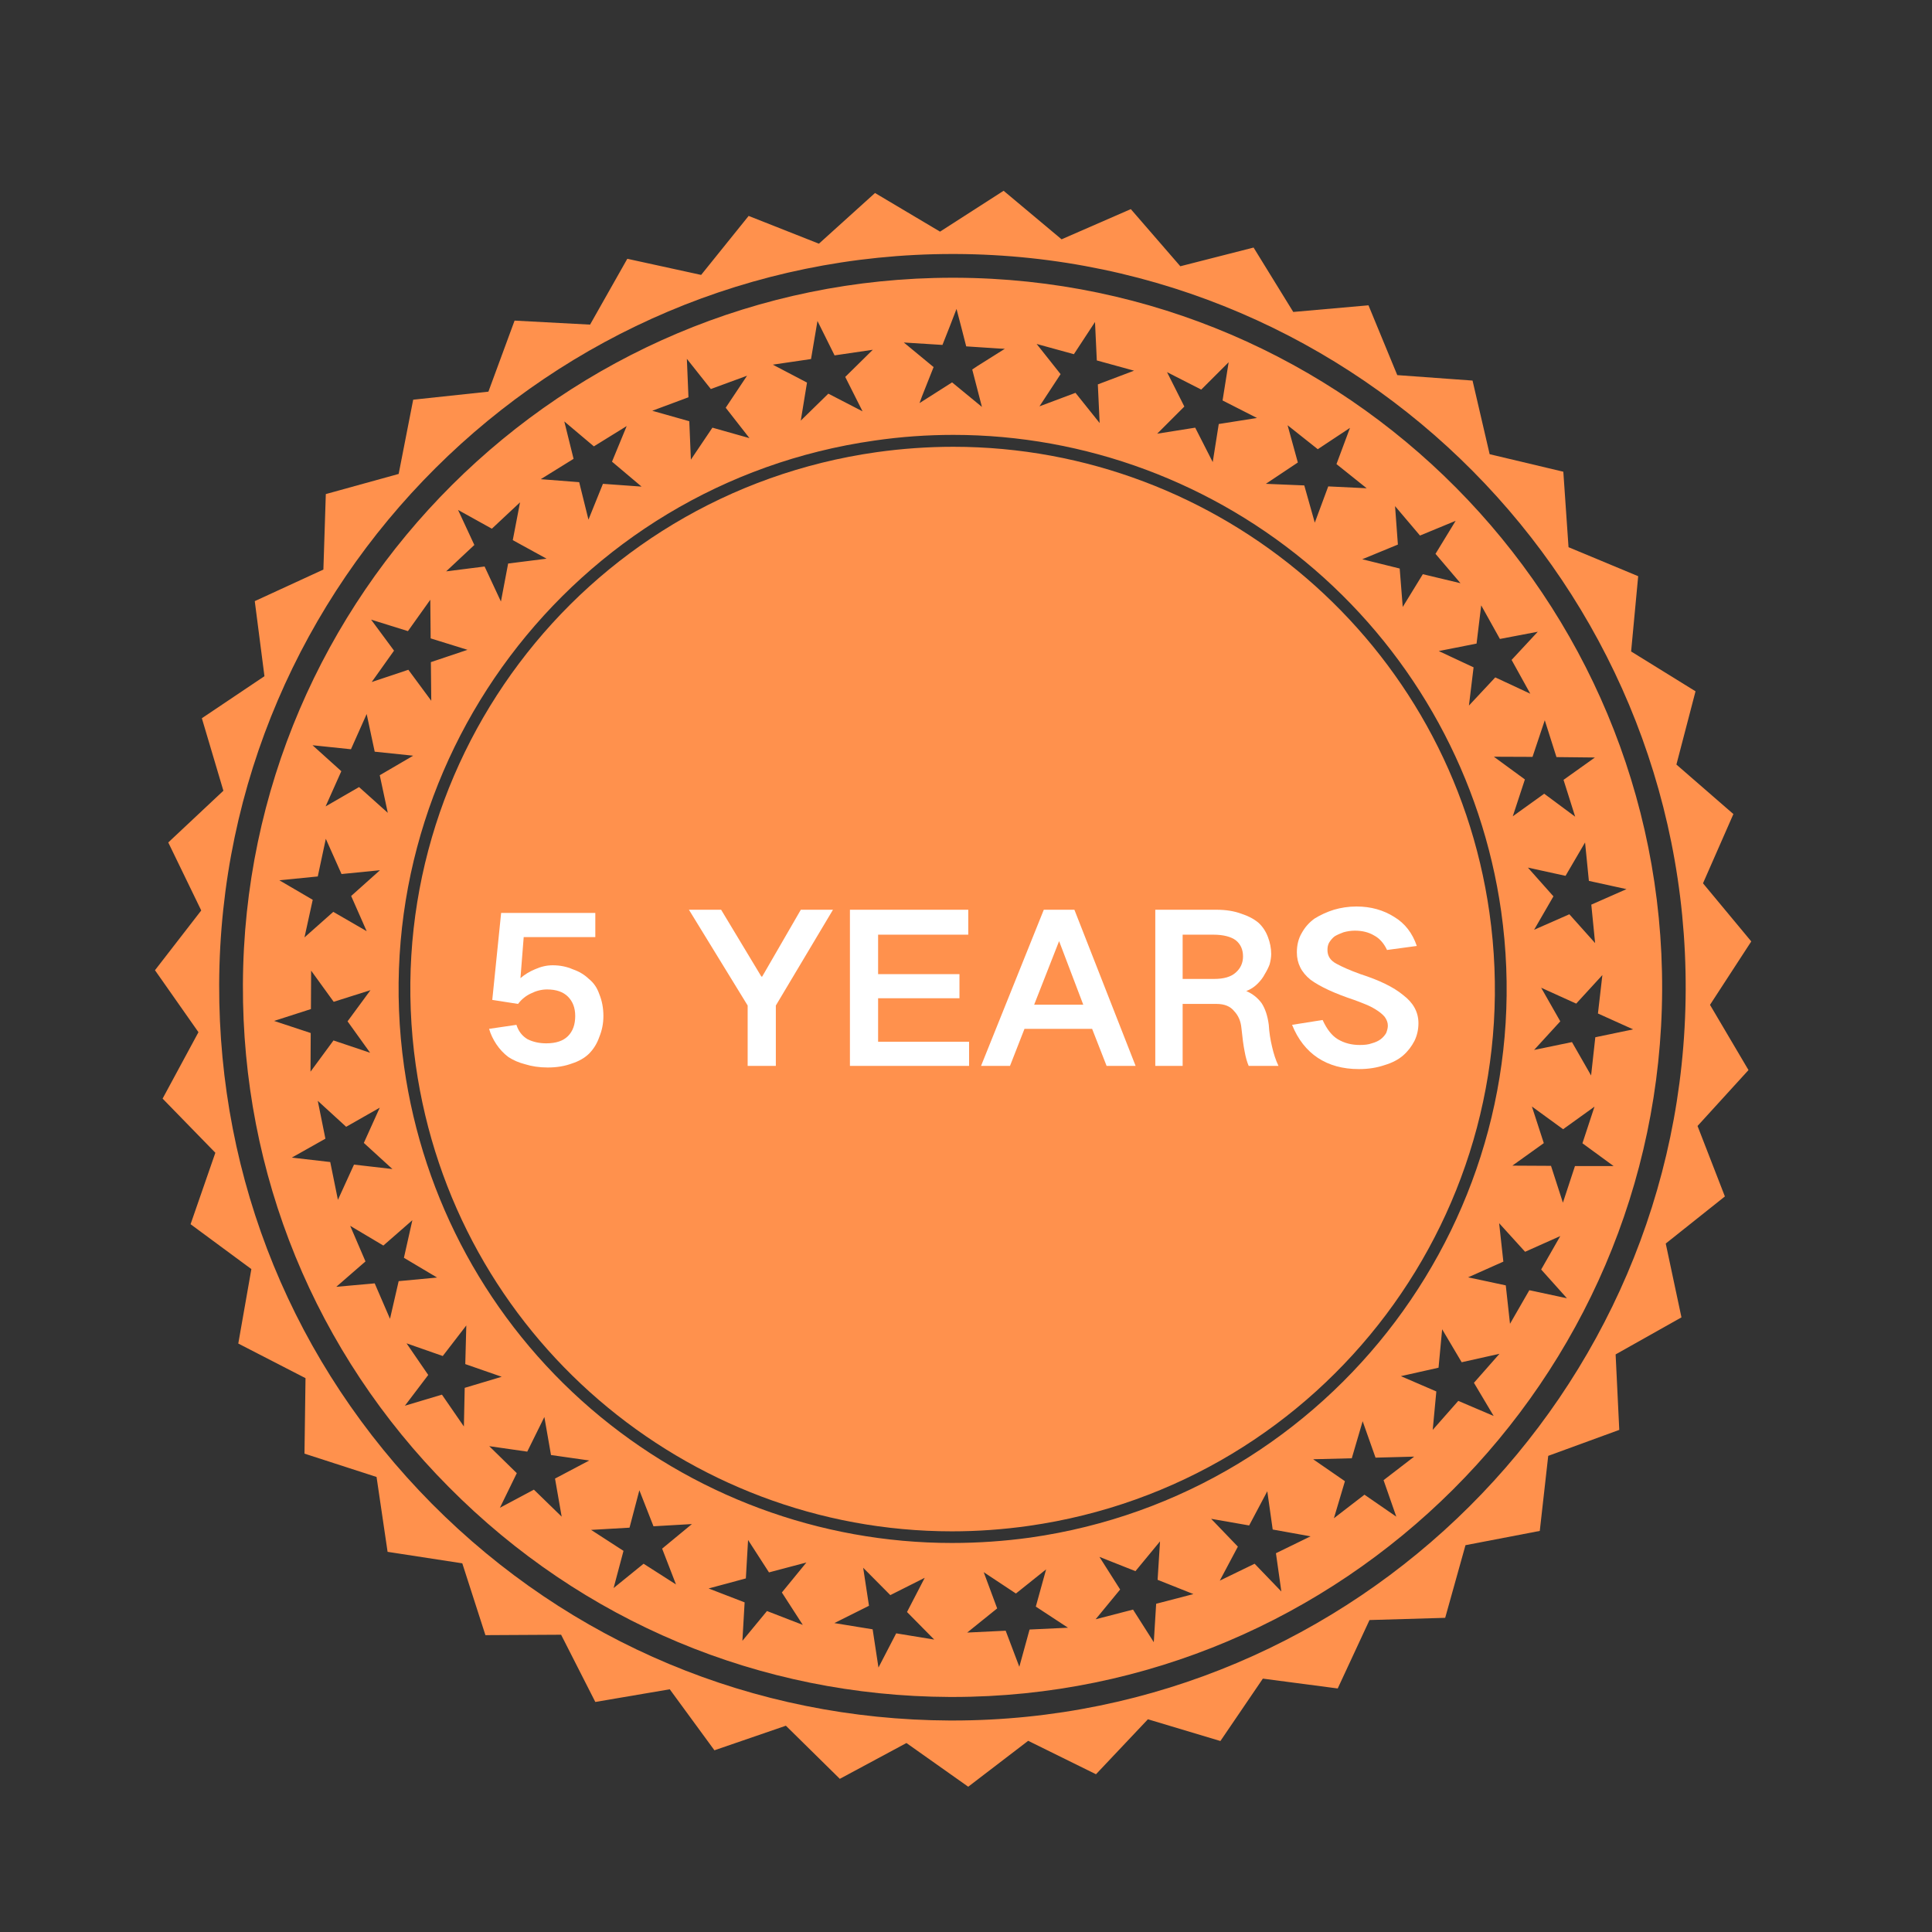
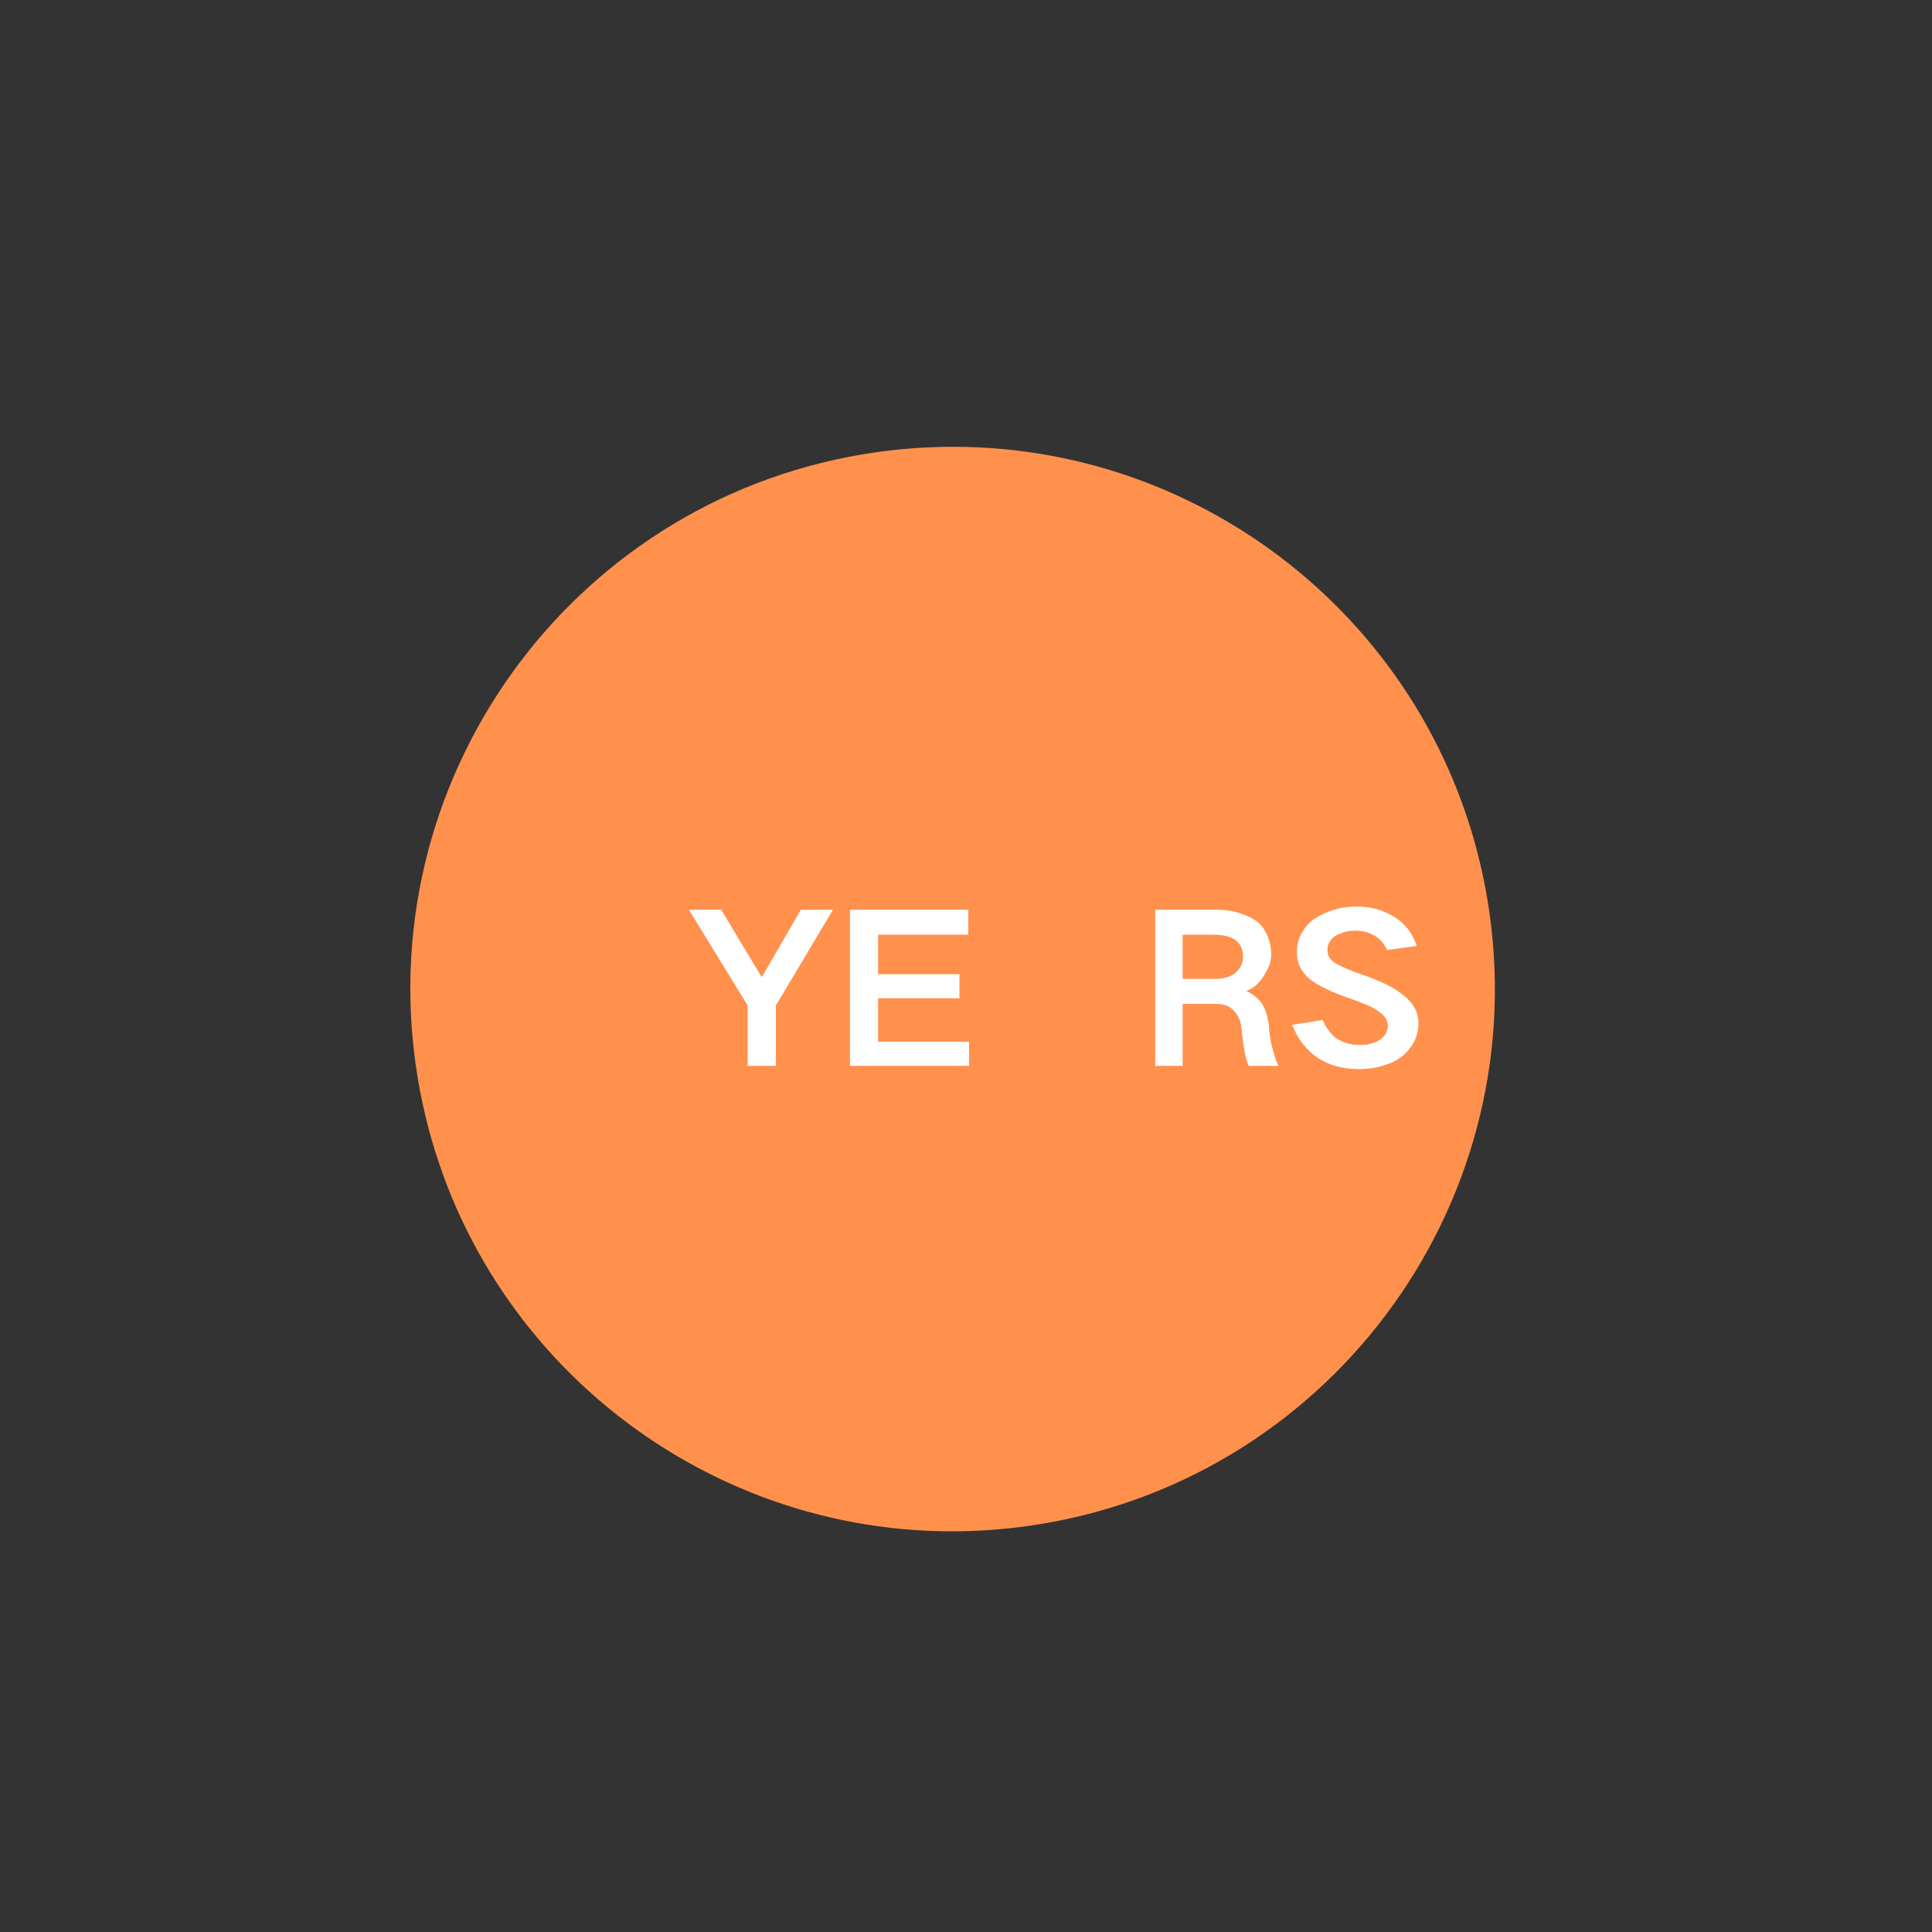
<svg xmlns="http://www.w3.org/2000/svg" width="50" zoomAndPan="magnify" viewBox="0 0 37.5 37.5" height="50" preserveAspectRatio="xMidYMid meet" version="1.0">
  <rect x="0" y="0" width="37.5" height="37.5" fill="#333333" stroke="none" />
  <defs>
    <g />
    <clipPath id="ce15114150">
      <path d="M 3.012 3.699 L 34 3.699 L 34 34.785 L 3.012 34.785 Z M 3.012 3.699 " clip-rule="nonzero" />
    </clipPath>
  </defs>
  <path fill="#ff914d" d="M 28.91 17.715 C 28.164 12.465 23.66 8.672 18.504 8.672 C 18.012 8.672 17.512 8.707 17.012 8.777 C 11.254 9.594 7.254 14.922 8.07 20.676 C 8.816 25.93 13.32 29.723 18.477 29.723 C 18.969 29.723 19.469 29.688 19.969 29.617 C 25.723 28.797 29.727 23.469 28.91 17.715 " fill-opacity="1" fill-rule="nonzero" />
-   <path fill="#ff914d" d="M 27.617 11.145 L 27.227 11.781 L 27.168 11.035 L 26.441 10.855 L 27.133 10.57 L 27.078 9.824 L 27.562 10.395 L 28.254 10.109 L 27.863 10.75 L 28.348 11.32 Z M 28.75 11.75 L 29.113 12.402 L 29.848 12.262 L 29.34 12.809 L 29.703 13.465 L 29.023 13.148 L 28.512 13.695 L 28.602 12.953 L 27.926 12.637 L 28.66 12.492 Z M 30.211 14.695 L 30.957 14.703 L 30.348 15.137 L 30.574 15.852 L 29.973 15.406 L 29.363 15.844 L 29.598 15.129 L 28.996 14.688 L 29.746 14.691 L 29.984 13.98 Z M 30.887 17.559 L 30.961 18.305 L 30.461 17.746 L 29.777 18.047 L 30.152 17.398 L 29.656 16.84 L 30.387 17 L 30.766 16.352 L 30.84 17.098 L 31.57 17.258 Z M 30.965 20.133 L 30.883 20.875 L 30.512 20.227 L 29.777 20.379 L 30.285 19.824 L 29.914 19.172 L 30.594 19.48 L 31.102 18.926 L 31.016 19.672 L 31.699 19.98 Z M 30.57 22.633 L 30.336 23.344 L 30.105 22.629 L 29.355 22.625 L 29.965 22.188 L 29.734 21.477 L 30.34 21.918 L 30.949 21.48 L 30.715 22.191 L 31.32 22.633 Z M 29.684 25.043 L 29.309 25.695 L 29.227 24.949 L 28.496 24.793 L 29.18 24.488 L 29.098 23.742 L 29.602 24.297 L 30.285 23.992 L 29.914 24.641 L 30.414 25.199 Z M 28.992 27.484 L 28.305 27.191 L 27.809 27.754 L 27.879 27.008 L 27.191 26.711 L 27.922 26.547 L 27.992 25.801 L 28.371 26.441 L 29.105 26.277 L 28.609 26.84 Z M 27.102 29.438 L 26.484 29.012 L 25.891 29.469 L 26.105 28.75 L 25.488 28.324 L 26.238 28.305 L 26.449 27.586 L 26.699 28.293 L 27.449 28.273 L 26.855 28.73 Z M 24.871 30.891 L 24.352 30.352 L 23.676 30.68 L 24.027 30.02 L 23.508 29.48 L 24.246 29.609 L 24.598 28.945 L 24.703 29.688 L 25.438 29.82 L 24.766 30.148 Z M 22.441 31.129 L 22.395 31.875 L 21.992 31.242 L 21.266 31.43 L 21.742 30.852 L 21.34 30.219 L 22.039 30.496 L 22.516 29.918 L 22.469 30.664 L 23.164 30.941 Z M 19.984 31.629 L 19.785 32.352 L 19.52 31.652 L 18.773 31.688 L 19.355 31.219 L 19.094 30.516 L 19.719 30.93 L 20.305 30.461 L 20.105 31.184 L 20.73 31.594 Z M 18.477 29.949 C 15.91 29.949 13.422 29.023 11.469 27.344 C 9.496 25.645 8.211 23.289 7.844 20.707 C 7.012 14.84 11.109 9.383 16.977 8.551 C 17.484 8.477 17.996 8.441 18.504 8.441 C 21.066 8.441 23.559 9.367 25.512 11.051 C 27.48 12.75 28.77 15.105 29.137 17.684 C 29.969 23.555 25.871 29.008 20 29.844 C 19.496 29.914 18.984 29.949 18.477 29.949 Z M 17.395 31.703 L 17.051 32.367 L 16.938 31.625 L 16.195 31.504 L 16.867 31.168 L 16.754 30.43 L 17.281 30.961 L 17.949 30.625 L 17.605 31.289 L 18.133 31.824 Z M 15.582 31.539 L 14.887 31.27 L 14.41 31.848 L 14.453 31.102 L 13.754 30.832 L 14.477 30.637 L 14.52 29.891 L 14.926 30.52 L 15.652 30.328 L 15.176 30.91 Z M 13.121 30.754 L 12.492 30.352 L 11.91 30.824 L 12.102 30.102 L 11.473 29.695 L 12.219 29.652 L 12.41 28.926 L 12.684 29.625 L 13.43 29.582 L 12.852 30.059 Z M 10.902 29.438 L 10.363 28.914 L 9.703 29.266 L 10.031 28.594 L 9.496 28.07 L 10.234 28.176 L 10.566 27.504 L 10.695 28.242 L 11.438 28.348 L 10.773 28.699 Z M 9.004 27.688 L 8.578 27.07 L 7.859 27.285 L 8.312 26.688 L 7.891 26.074 L 8.594 26.32 L 9.051 25.727 L 9.031 26.477 L 9.738 26.723 L 9.02 26.938 Z M 7.57 25.598 L 7.273 24.91 L 6.527 24.977 L 7.094 24.484 L 6.797 23.793 L 7.441 24.176 L 8.004 23.684 L 7.84 24.414 L 8.484 24.797 L 7.738 24.867 Z M 5.664 22.469 L 6.316 22.102 L 6.168 21.367 L 6.719 21.871 L 7.371 21.5 L 7.062 22.184 L 7.617 22.691 L 6.871 22.605 L 6.559 23.289 L 6.41 22.555 Z M 6.035 19.586 L 6.039 18.84 L 6.477 19.445 L 7.191 19.219 L 6.746 19.824 L 7.184 20.434 L 6.473 20.195 L 6.027 20.801 L 6.031 20.051 L 5.32 19.816 Z M 6.168 17.012 L 6.324 16.281 L 6.629 16.965 L 7.375 16.891 L 6.816 17.391 L 7.117 18.074 L 6.469 17.699 L 5.91 18.195 L 6.07 17.465 L 5.422 17.086 Z M 6.812 14.543 L 7.117 13.859 L 7.273 14.59 L 8.02 14.668 L 7.371 15.047 L 7.527 15.777 L 6.969 15.277 L 6.32 15.652 L 6.625 14.969 L 6.066 14.465 Z M 7.918 12.25 L 8.352 11.641 L 8.359 12.391 L 9.074 12.613 L 8.363 12.852 L 8.371 13.602 L 7.926 13 L 7.215 13.238 L 7.648 12.629 L 7.203 12.027 Z M 9.207 10.578 L 8.891 9.898 L 9.547 10.262 L 10.094 9.75 L 9.953 10.484 L 10.609 10.844 L 9.863 10.938 L 9.723 11.676 L 9.406 10.996 L 8.66 11.09 Z M 10.953 8.18 L 11.527 8.664 L 12.164 8.27 L 11.879 8.961 L 12.453 9.445 L 11.703 9.391 L 11.422 10.086 L 11.242 9.359 L 10.496 9.301 L 11.133 8.906 Z M 13.332 6.965 L 13.797 7.551 L 14.5 7.293 L 14.086 7.914 L 14.547 8.504 L 13.828 8.301 L 13.41 8.922 L 13.379 8.176 L 12.66 7.973 L 13.363 7.711 Z M 15.742 6.969 L 15.867 6.23 L 16.199 6.898 L 16.941 6.789 L 16.406 7.316 L 16.742 7.984 L 16.078 7.641 L 15.543 8.164 L 15.664 7.426 L 15 7.078 Z M 18.566 5.996 L 18.668 6.387 L 18.754 6.723 L 19.41 6.766 L 19.504 6.77 L 18.965 7.109 L 18.871 7.172 L 19.059 7.898 L 18.48 7.422 L 17.848 7.824 L 17.895 7.695 L 18.121 7.125 L 17.543 6.648 L 18.293 6.695 L 18.438 6.328 Z M 20.844 6.875 L 21.254 6.25 L 21.289 6.996 L 22.012 7.195 L 21.309 7.461 L 21.344 8.211 L 20.875 7.625 L 20.176 7.887 L 20.586 7.262 L 20.121 6.676 Z M 22.652 7.223 L 23.316 7.562 L 23.848 7.031 L 23.73 7.773 L 24.398 8.113 L 23.656 8.23 L 23.539 8.969 L 23.199 8.301 L 22.461 8.418 L 22.988 7.891 Z M 24.992 8.254 L 25.578 8.719 L 26.203 8.305 L 25.941 9.008 L 26.527 9.477 L 25.781 9.441 L 25.52 10.145 L 25.316 9.422 L 24.57 9.391 L 25.191 8.977 Z M 18.543 5.391 L 18.488 5.391 C 10.922 5.391 4.742 11.543 4.715 19.109 C 4.699 22.789 6.117 26.254 8.711 28.863 C 11.301 31.477 14.754 32.922 18.434 32.938 L 18.488 32.938 C 26.055 32.938 32.23 26.781 32.262 19.219 C 32.293 11.621 26.137 5.418 18.543 5.391 " fill-opacity="1" fill-rule="nonzero" />
  <g clip-path="url(#ce15114150)">
-     <path fill="#ff914d" d="M 18.488 33.395 L 18.434 33.395 C 14.629 33.379 11.062 31.887 8.383 29.188 C 5.707 26.488 4.242 22.91 4.254 19.105 C 4.285 11.289 10.672 4.93 18.488 4.93 L 18.543 4.93 C 26.391 4.961 32.75 11.371 32.719 19.219 C 32.688 27.035 26.305 33.395 18.488 33.395 Z M 33.191 19.504 L 33.992 18.273 L 33.055 17.145 L 33.645 15.801 L 32.539 14.84 L 32.91 13.418 L 31.66 12.645 L 31.797 11.184 L 30.445 10.621 L 30.344 9.156 L 28.914 8.816 L 28.582 7.387 L 27.121 7.281 L 26.562 5.926 L 25.102 6.055 L 24.332 4.805 L 22.91 5.168 L 21.949 4.059 L 20.605 4.645 L 19.48 3.703 L 18.246 4.496 L 16.984 3.746 L 15.895 4.73 L 14.531 4.191 L 13.609 5.336 L 12.176 5.023 L 11.453 6.301 L 9.988 6.223 L 9.48 7.602 L 8.02 7.758 L 7.738 9.199 L 6.324 9.59 L 6.277 11.055 L 4.945 11.668 L 5.133 13.125 L 3.918 13.941 L 4.336 15.348 L 3.266 16.352 L 3.906 17.672 L 3.008 18.832 L 3.852 20.035 L 3.156 21.324 L 4.18 22.375 L 3.699 23.762 L 4.879 24.633 L 4.625 26.078 L 5.93 26.75 L 5.91 28.215 L 7.309 28.668 L 7.523 30.121 L 8.973 30.344 L 9.422 31.738 L 10.891 31.73 L 11.555 33.035 L 13 32.789 L 13.867 33.973 L 15.254 33.496 L 16.301 34.527 L 17.594 33.832 L 18.793 34.68 L 19.957 33.789 L 21.273 34.438 L 22.281 33.371 L 23.688 33.793 L 24.512 32.582 L 25.965 32.773 L 26.582 31.445 L 28.051 31.402 L 28.445 29.992 L 29.887 29.715 L 30.051 28.258 L 31.43 27.754 L 31.359 26.289 L 32.637 25.57 L 32.332 24.137 L 33.48 23.223 L 32.949 21.855 L 33.938 20.77 L 33.191 19.504 " fill-opacity="1" fill-rule="nonzero" />
-   </g>
+     </g>
  <g fill="#ffffff" fill-opacity="1">
    <g transform="translate(9.274, 20.517)">
      <g>
-         <path d="M 0.75 -0.625 C 0.789 -0.5 0.863 -0.406 0.969 -0.344 C 1.082 -0.289 1.203 -0.266 1.328 -0.266 C 1.516 -0.266 1.656 -0.312 1.75 -0.406 C 1.844 -0.5 1.891 -0.629 1.891 -0.797 C 1.891 -0.953 1.844 -1.078 1.75 -1.172 C 1.656 -1.266 1.52 -1.312 1.344 -1.312 C 1.238 -1.312 1.133 -1.285 1.031 -1.234 C 0.938 -1.191 0.852 -1.125 0.781 -1.031 L 0.281 -1.109 L 0.453 -2.797 L 2.281 -2.797 L 2.281 -2.328 L 0.891 -2.328 L 0.828 -1.531 C 0.91 -1.602 1.004 -1.66 1.109 -1.703 C 1.223 -1.754 1.336 -1.781 1.453 -1.781 C 1.598 -1.781 1.727 -1.754 1.844 -1.703 C 1.969 -1.66 2.07 -1.598 2.156 -1.516 C 2.25 -1.441 2.316 -1.344 2.359 -1.219 C 2.41 -1.094 2.438 -0.953 2.438 -0.797 C 2.438 -0.648 2.41 -0.516 2.359 -0.391 C 2.316 -0.266 2.25 -0.156 2.156 -0.062 C 2.07 0.02 1.961 0.082 1.828 0.125 C 1.691 0.176 1.535 0.203 1.359 0.203 C 1.191 0.203 1.047 0.18 0.922 0.141 C 0.797 0.109 0.688 0.062 0.594 0 C 0.5 -0.07 0.422 -0.156 0.359 -0.25 C 0.297 -0.344 0.25 -0.441 0.219 -0.547 Z M 0.75 -0.625 " />
-       </g>
+         </g>
    </g>
  </g>
  <g fill="#ffffff" fill-opacity="1">
    <g transform="translate(11.949, 20.517)">
      <g />
    </g>
  </g>
  <g fill="#ffffff" fill-opacity="1">
    <g transform="translate(13.356, 20.517)">
      <g>
        <path d="M 0.641 -2.859 L 1.422 -1.562 L 1.438 -1.562 L 2.188 -2.859 L 2.812 -2.859 L 1.703 -1 L 1.703 0.172 L 1.156 0.172 L 1.156 -1 L 0.016 -2.859 Z M 0.641 -2.859 " />
      </g>
    </g>
  </g>
  <g fill="#ffffff" fill-opacity="1">
    <g transform="translate(16.185, 20.517)">
      <g>
        <path d="M 2.609 -2.859 L 2.609 -2.375 L 0.859 -2.375 L 0.859 -1.609 L 2.438 -1.609 L 2.438 -1.141 L 0.859 -1.141 L 0.859 -0.297 L 2.625 -0.297 L 2.625 0.172 L 0.312 0.172 L 0.312 -2.859 Z M 2.609 -2.859 " />
      </g>
    </g>
  </g>
  <g fill="#ffffff" fill-opacity="1">
    <g transform="translate(19.026, 20.517)">
      <g>
-         <path d="M 1.234 -2.859 L 1.828 -2.859 L 3.016 0.172 L 2.453 0.172 L 2.172 -0.547 L 0.859 -0.547 L 0.578 0.172 L 0.016 0.172 Z M 1.047 -1.016 L 2 -1.016 L 1.531 -2.25 Z M 1.047 -1.016 " />
-       </g>
+         </g>
    </g>
  </g>
  <g fill="#ffffff" fill-opacity="1">
    <g transform="translate(22.049, 20.517)">
      <g>
        <path d="M 1.562 -2.859 C 1.75 -2.859 1.91 -2.832 2.047 -2.781 C 2.18 -2.738 2.289 -2.68 2.375 -2.609 C 2.457 -2.535 2.52 -2.441 2.562 -2.328 C 2.602 -2.223 2.625 -2.113 2.625 -2 C 2.625 -1.938 2.613 -1.867 2.594 -1.797 C 2.57 -1.734 2.539 -1.672 2.5 -1.609 C 2.469 -1.547 2.422 -1.484 2.359 -1.422 C 2.297 -1.359 2.223 -1.312 2.141 -1.281 C 2.266 -1.227 2.363 -1.148 2.438 -1.047 C 2.508 -0.941 2.555 -0.801 2.578 -0.625 C 2.586 -0.477 2.609 -0.336 2.641 -0.203 C 2.672 -0.066 2.711 0.055 2.766 0.172 L 2.188 0.172 C 2.156 0.098 2.129 0.004 2.109 -0.109 C 2.086 -0.223 2.066 -0.375 2.047 -0.562 C 2.035 -0.695 1.988 -0.805 1.906 -0.891 C 1.832 -0.984 1.719 -1.031 1.562 -1.031 L 0.906 -1.031 L 0.906 0.172 L 0.375 0.172 L 0.375 -2.859 Z M 0.906 -1.516 L 1.516 -1.516 C 1.703 -1.516 1.844 -1.555 1.938 -1.641 C 2.031 -1.723 2.078 -1.828 2.078 -1.953 C 2.078 -2.086 2.031 -2.191 1.938 -2.266 C 1.844 -2.336 1.695 -2.375 1.5 -2.375 L 0.906 -2.375 Z M 0.906 -1.516 " />
      </g>
    </g>
  </g>
  <g fill="#ffffff" fill-opacity="1">
    <g transform="translate(24.938, 20.517)">
      <g>
        <path d="M 0.734 -0.719 C 0.816 -0.539 0.914 -0.414 1.031 -0.344 C 1.156 -0.27 1.297 -0.234 1.453 -0.234 C 1.547 -0.234 1.625 -0.242 1.688 -0.266 C 1.758 -0.285 1.816 -0.312 1.859 -0.344 C 1.91 -0.383 1.945 -0.426 1.969 -0.469 C 1.988 -0.52 2 -0.566 2 -0.609 C 2 -0.672 1.977 -0.727 1.938 -0.781 C 1.895 -0.832 1.836 -0.879 1.766 -0.922 C 1.703 -0.961 1.629 -1 1.547 -1.031 C 1.473 -1.062 1.406 -1.086 1.344 -1.109 C 0.969 -1.234 0.688 -1.363 0.5 -1.5 C 0.32 -1.645 0.234 -1.82 0.234 -2.031 C 0.234 -2.176 0.266 -2.301 0.328 -2.406 C 0.391 -2.52 0.473 -2.613 0.578 -2.688 C 0.691 -2.758 0.816 -2.816 0.953 -2.859 C 1.086 -2.898 1.234 -2.922 1.391 -2.922 C 1.672 -2.922 1.914 -2.852 2.125 -2.719 C 2.332 -2.594 2.477 -2.406 2.562 -2.156 L 1.984 -2.078 C 1.922 -2.211 1.836 -2.305 1.734 -2.359 C 1.629 -2.422 1.504 -2.453 1.359 -2.453 C 1.285 -2.453 1.211 -2.441 1.141 -2.422 C 1.078 -2.398 1.02 -2.375 0.969 -2.344 C 0.926 -2.312 0.891 -2.27 0.859 -2.219 C 0.836 -2.176 0.828 -2.129 0.828 -2.078 C 0.828 -1.961 0.883 -1.875 1 -1.812 C 1.113 -1.75 1.27 -1.68 1.469 -1.609 C 1.832 -1.492 2.109 -1.359 2.297 -1.203 C 2.492 -1.055 2.594 -0.875 2.594 -0.656 C 2.594 -0.531 2.566 -0.414 2.516 -0.312 C 2.461 -0.207 2.391 -0.113 2.297 -0.031 C 2.203 0.051 2.082 0.113 1.938 0.156 C 1.789 0.207 1.625 0.234 1.438 0.234 C 1.125 0.234 0.859 0.16 0.641 0.016 C 0.422 -0.129 0.254 -0.344 0.141 -0.625 Z M 0.734 -0.719 " />
      </g>
    </g>
  </g>
</svg>